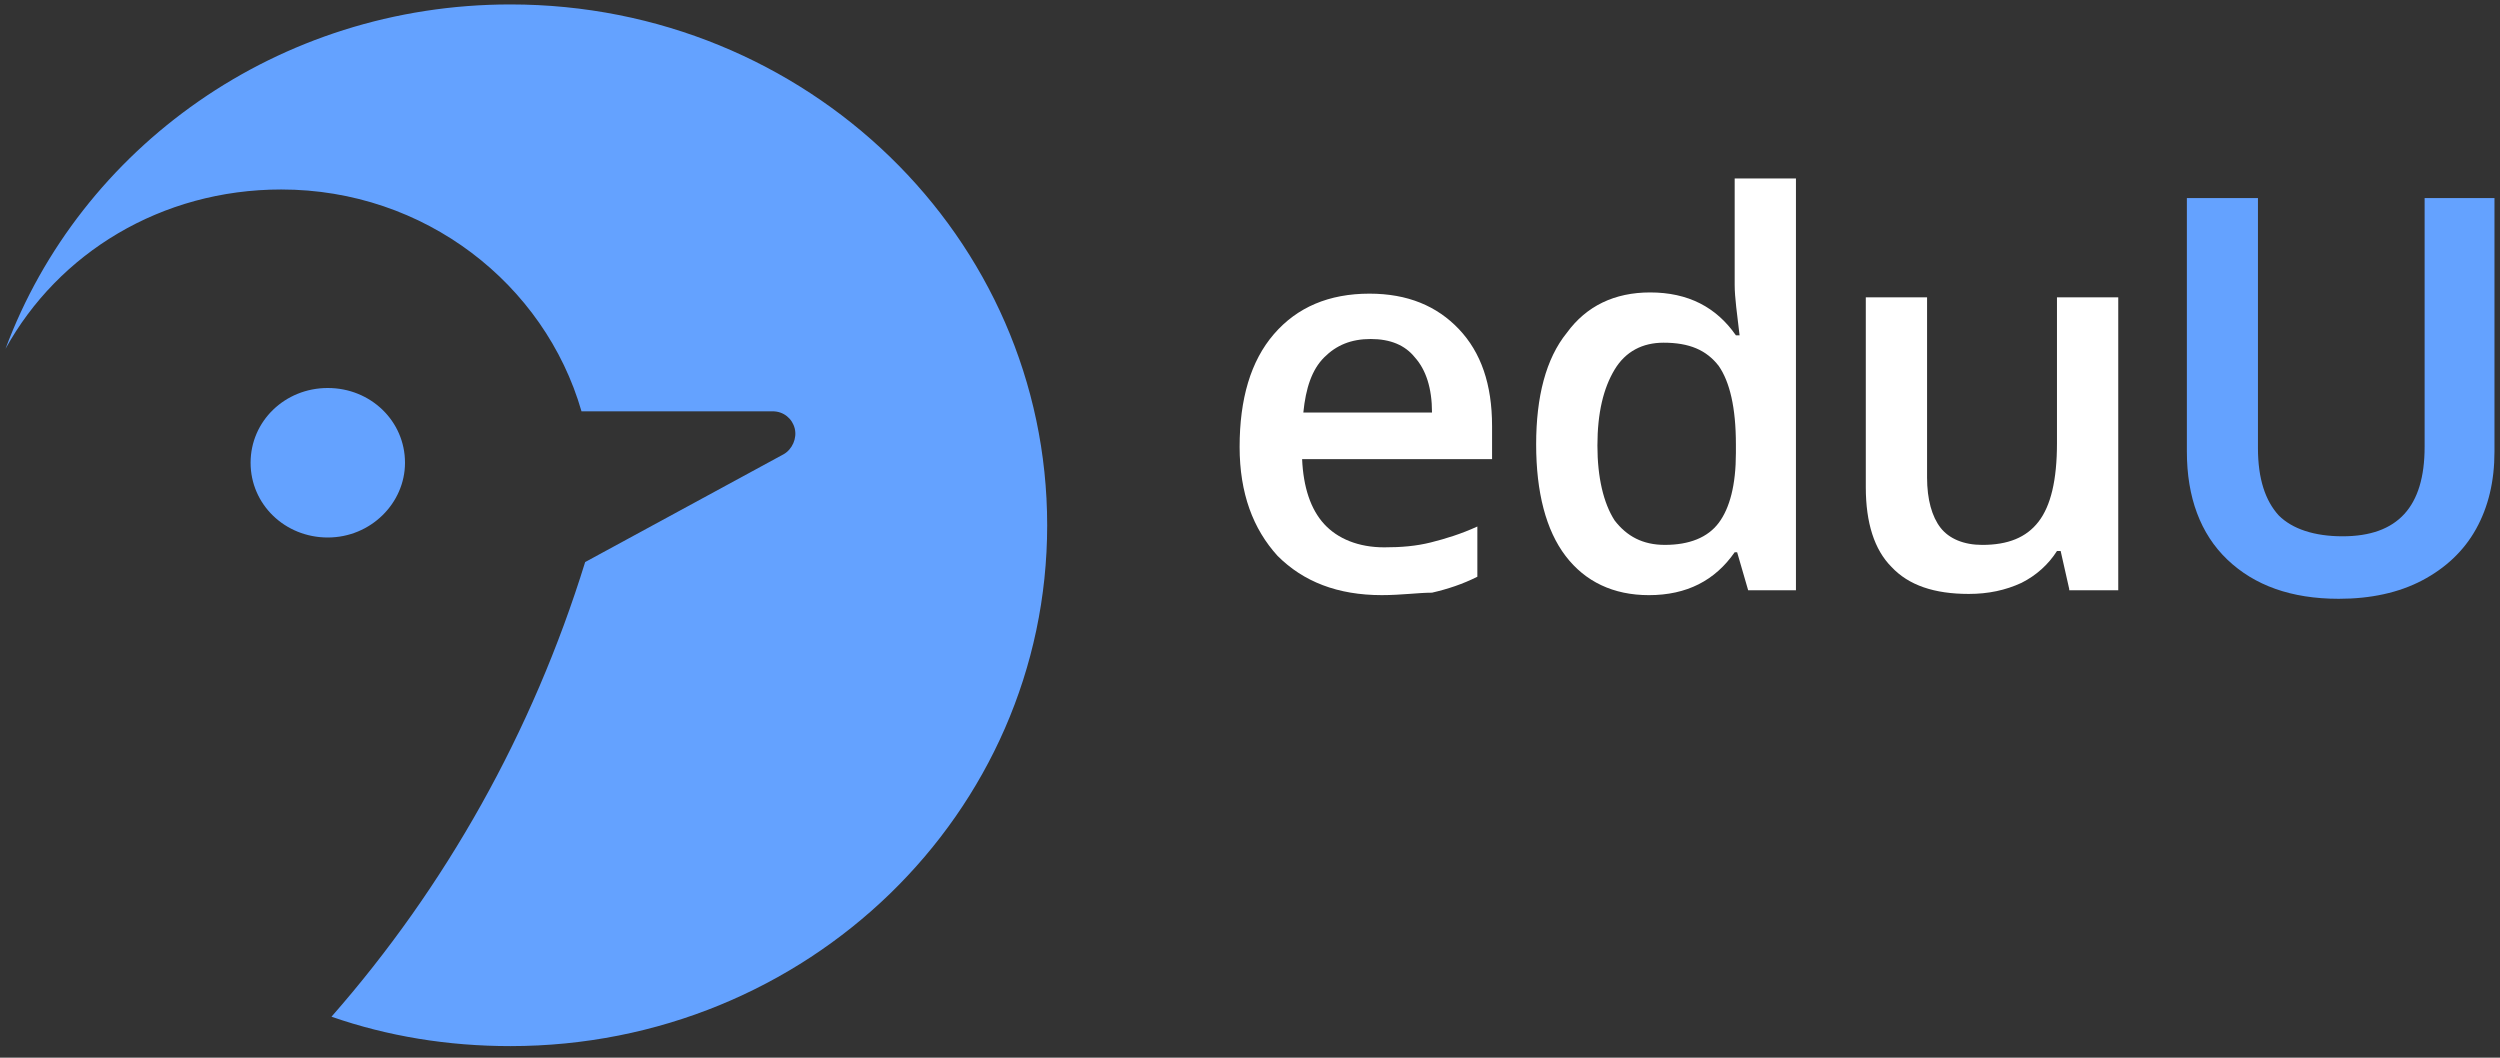
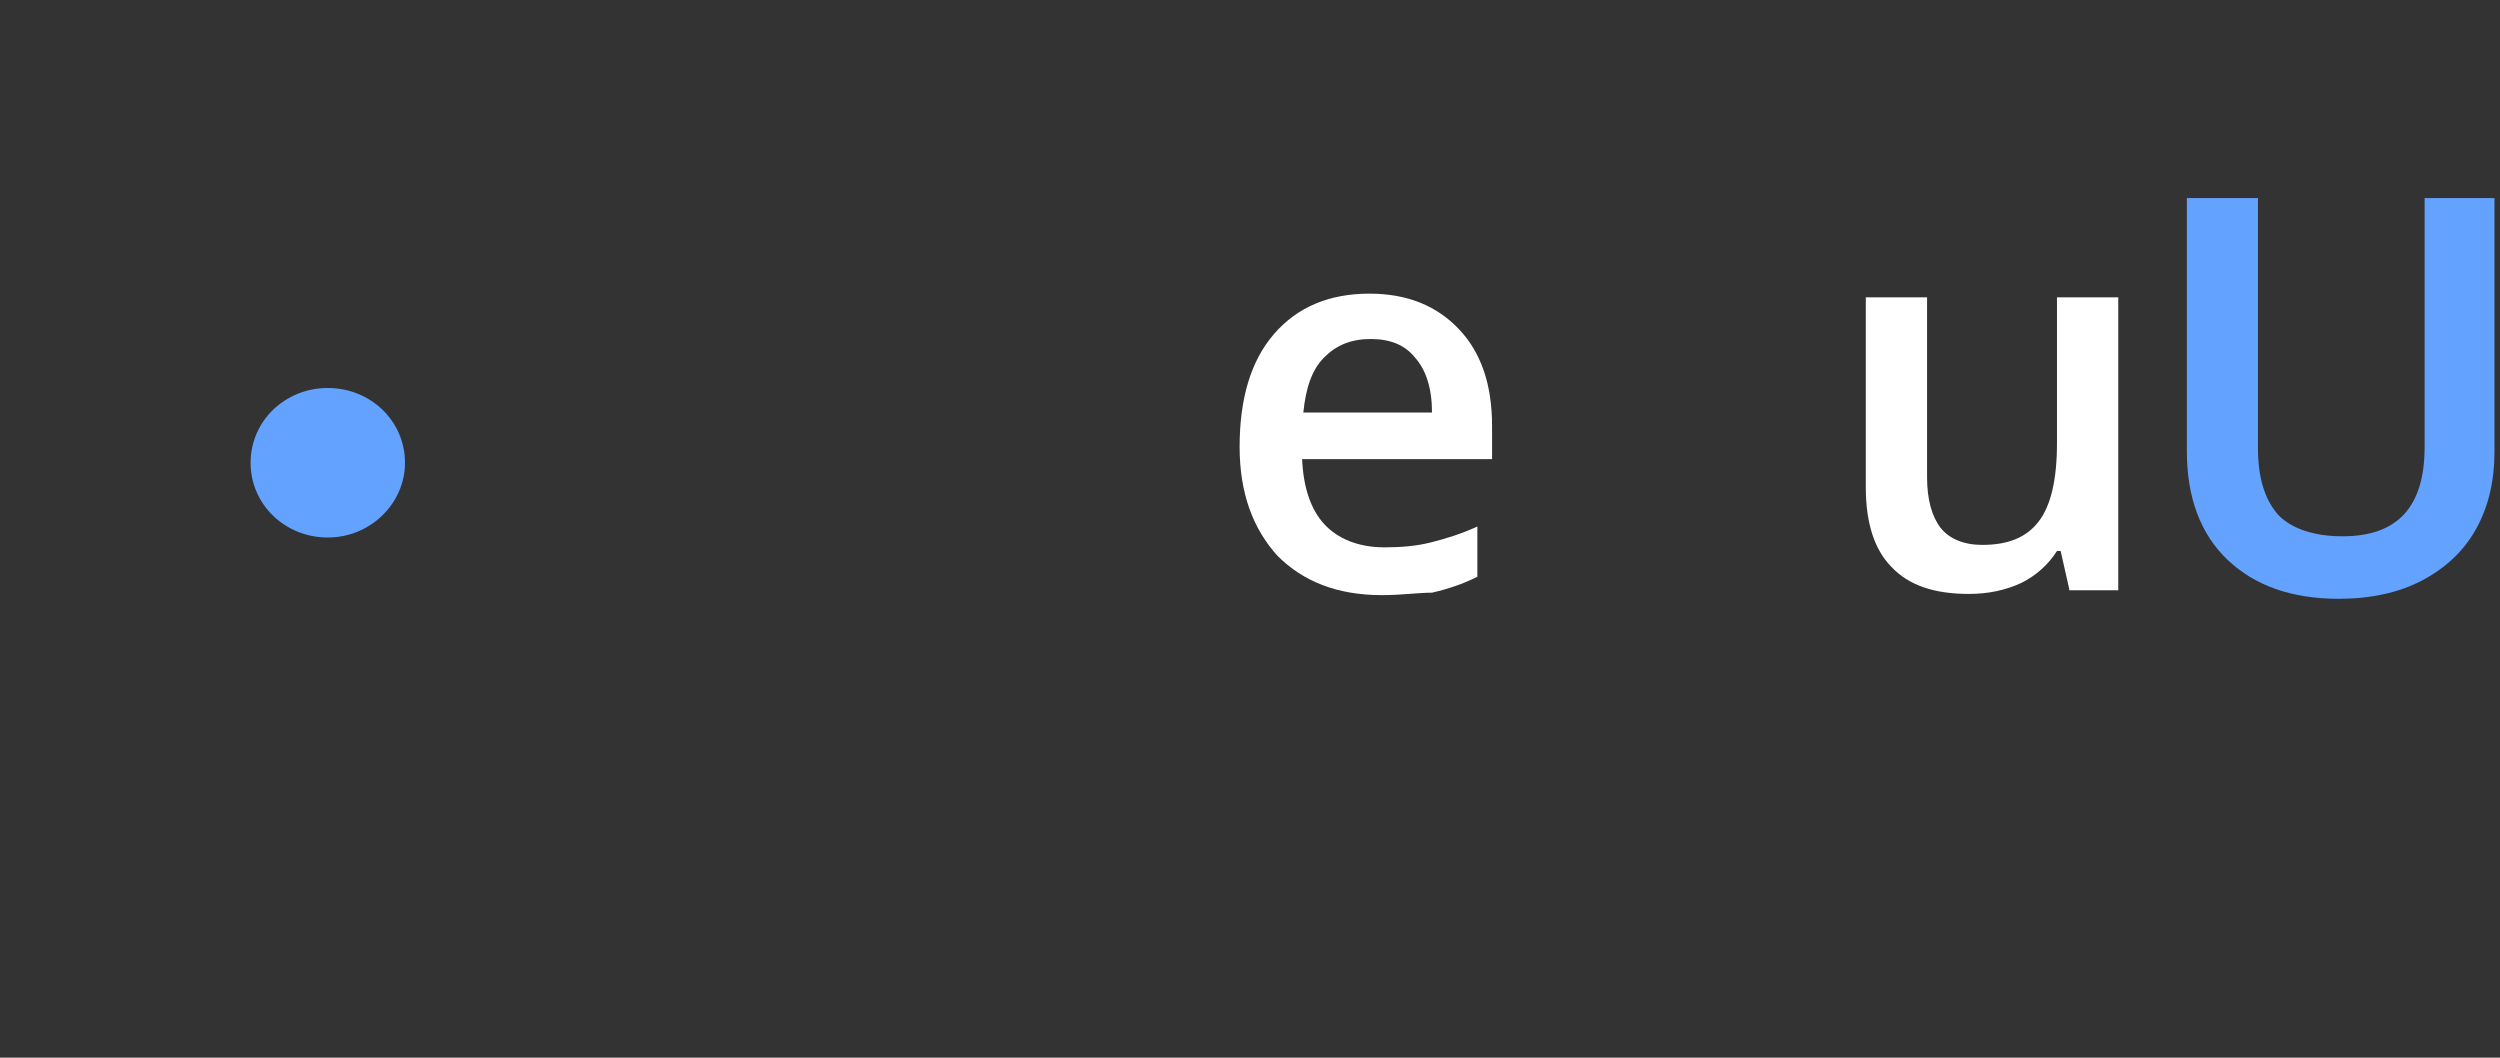
<svg xmlns="http://www.w3.org/2000/svg" width="156" height="66" viewBox="0 0 156 66" fill="none">
  <rect x="0" y="0" width="156" height="66" fill="#333333" stroke="none" />
  <g clip-path="url(#clip0_92124_2976)">
    <path d="M25.272 28.876C25.272 26.276 23.131 24.211 20.454 24.211C17.778 24.211 15.637 26.276 15.637 28.876C15.637 31.476 17.778 33.54 20.454 33.54C23.131 33.54 25.272 31.399 25.272 28.876Z" fill="#64A2FF" />
-     <path d="M31.85 0.277C17.32 0.277 5.008 9.224 0.344 21.766C3.632 15.801 10.056 11.824 17.55 11.824C26.497 11.824 33.991 17.713 36.285 25.666H48.214C48.903 25.666 49.438 26.124 49.591 26.736C49.744 27.348 49.438 28.036 48.903 28.342L36.514 35.072C33.226 45.701 27.797 55.336 20.685 63.442C24.203 64.666 27.95 65.277 31.85 65.277C50.355 65.277 65.344 50.748 65.344 32.777C65.344 14.807 50.355 0.277 31.85 0.277Z" fill="#64A2FF" />
    <path d="M86.222 37.136C83.469 37.136 81.328 36.295 79.722 34.689C78.193 33.007 77.352 30.789 77.352 27.883C77.352 24.901 78.04 22.53 79.493 20.848C80.946 19.165 82.934 18.324 85.457 18.324C87.828 18.324 89.663 19.089 91.04 20.542C92.416 21.995 93.105 23.983 93.105 26.583V28.648H81.252C81.328 30.407 81.787 31.783 82.628 32.701C83.469 33.618 84.769 34.154 86.375 34.154C87.446 34.154 88.363 34.077 89.281 33.848C90.199 33.618 91.193 33.312 92.187 32.854V35.989C91.269 36.448 90.352 36.754 89.357 36.983C88.516 36.983 87.446 37.136 86.222 37.136ZM85.534 21.154C84.31 21.154 83.393 21.536 82.628 22.301C81.863 23.065 81.481 24.212 81.328 25.742H89.357C89.357 24.212 88.975 23.065 88.287 22.301C87.675 21.536 86.757 21.154 85.534 21.154Z" fill="white" />
-     <path d="M102.891 37.137C100.673 37.137 98.914 36.295 97.691 34.69C96.467 33.084 95.856 30.713 95.856 27.731C95.856 24.748 96.467 22.378 97.767 20.772C98.991 19.09 100.75 18.248 102.967 18.248C105.338 18.248 107.097 19.166 108.32 20.925H108.55C108.397 19.625 108.244 18.554 108.244 17.79V11.137H112.067V36.831H109.085L108.397 34.46H108.244C107.02 36.219 105.261 37.137 102.891 37.137ZM103.885 34.001C105.414 34.001 106.561 33.543 107.25 32.625C107.938 31.707 108.32 30.254 108.32 28.266V27.731C108.32 25.437 107.938 23.831 107.25 22.837C106.485 21.843 105.414 21.384 103.808 21.384C102.508 21.384 101.438 21.919 100.75 23.066C100.061 24.213 99.679 25.743 99.679 27.807C99.679 29.796 100.061 31.401 100.75 32.472C101.514 33.466 102.508 34.001 103.885 34.001Z" fill="white" />
    <path d="M129.12 36.755L128.585 34.384H128.355C127.82 35.225 127.055 35.913 126.138 36.372C125.143 36.831 124.073 37.061 122.849 37.061C120.708 37.061 119.102 36.525 118.032 35.378C116.961 34.308 116.426 32.625 116.426 30.408V18.555H120.249V29.796C120.249 31.172 120.555 32.243 121.09 32.931C121.626 33.619 122.543 34.002 123.69 34.002C125.296 34.002 126.443 33.543 127.208 32.549C127.973 31.555 128.355 29.949 128.355 27.655V18.555H132.179V36.831H129.12V36.755Z" fill="white" />
    <path d="M151.296 12.359V27.883C151.296 31.63 149.614 33.465 146.173 33.465C144.414 33.465 143.037 33.006 142.196 32.165C141.355 31.248 140.896 29.871 140.896 27.959V12.359H136.461V28.189C136.461 31.018 137.302 33.312 138.984 34.918C140.667 36.524 142.961 37.365 145.943 37.365C147.932 37.365 149.69 36.983 151.143 36.218C152.596 35.453 153.743 34.383 154.508 33.006C155.273 31.63 155.655 30.024 155.655 28.189V12.359H151.296Z" fill="#64A2FF" />
  </g>
  <defs>
    <clipPath id="clip0_92124_2976">
      <rect width="155.312" height="65" fill="white" transform="translate(0.344 0.277)" />
    </clipPath>
  </defs>
</svg>